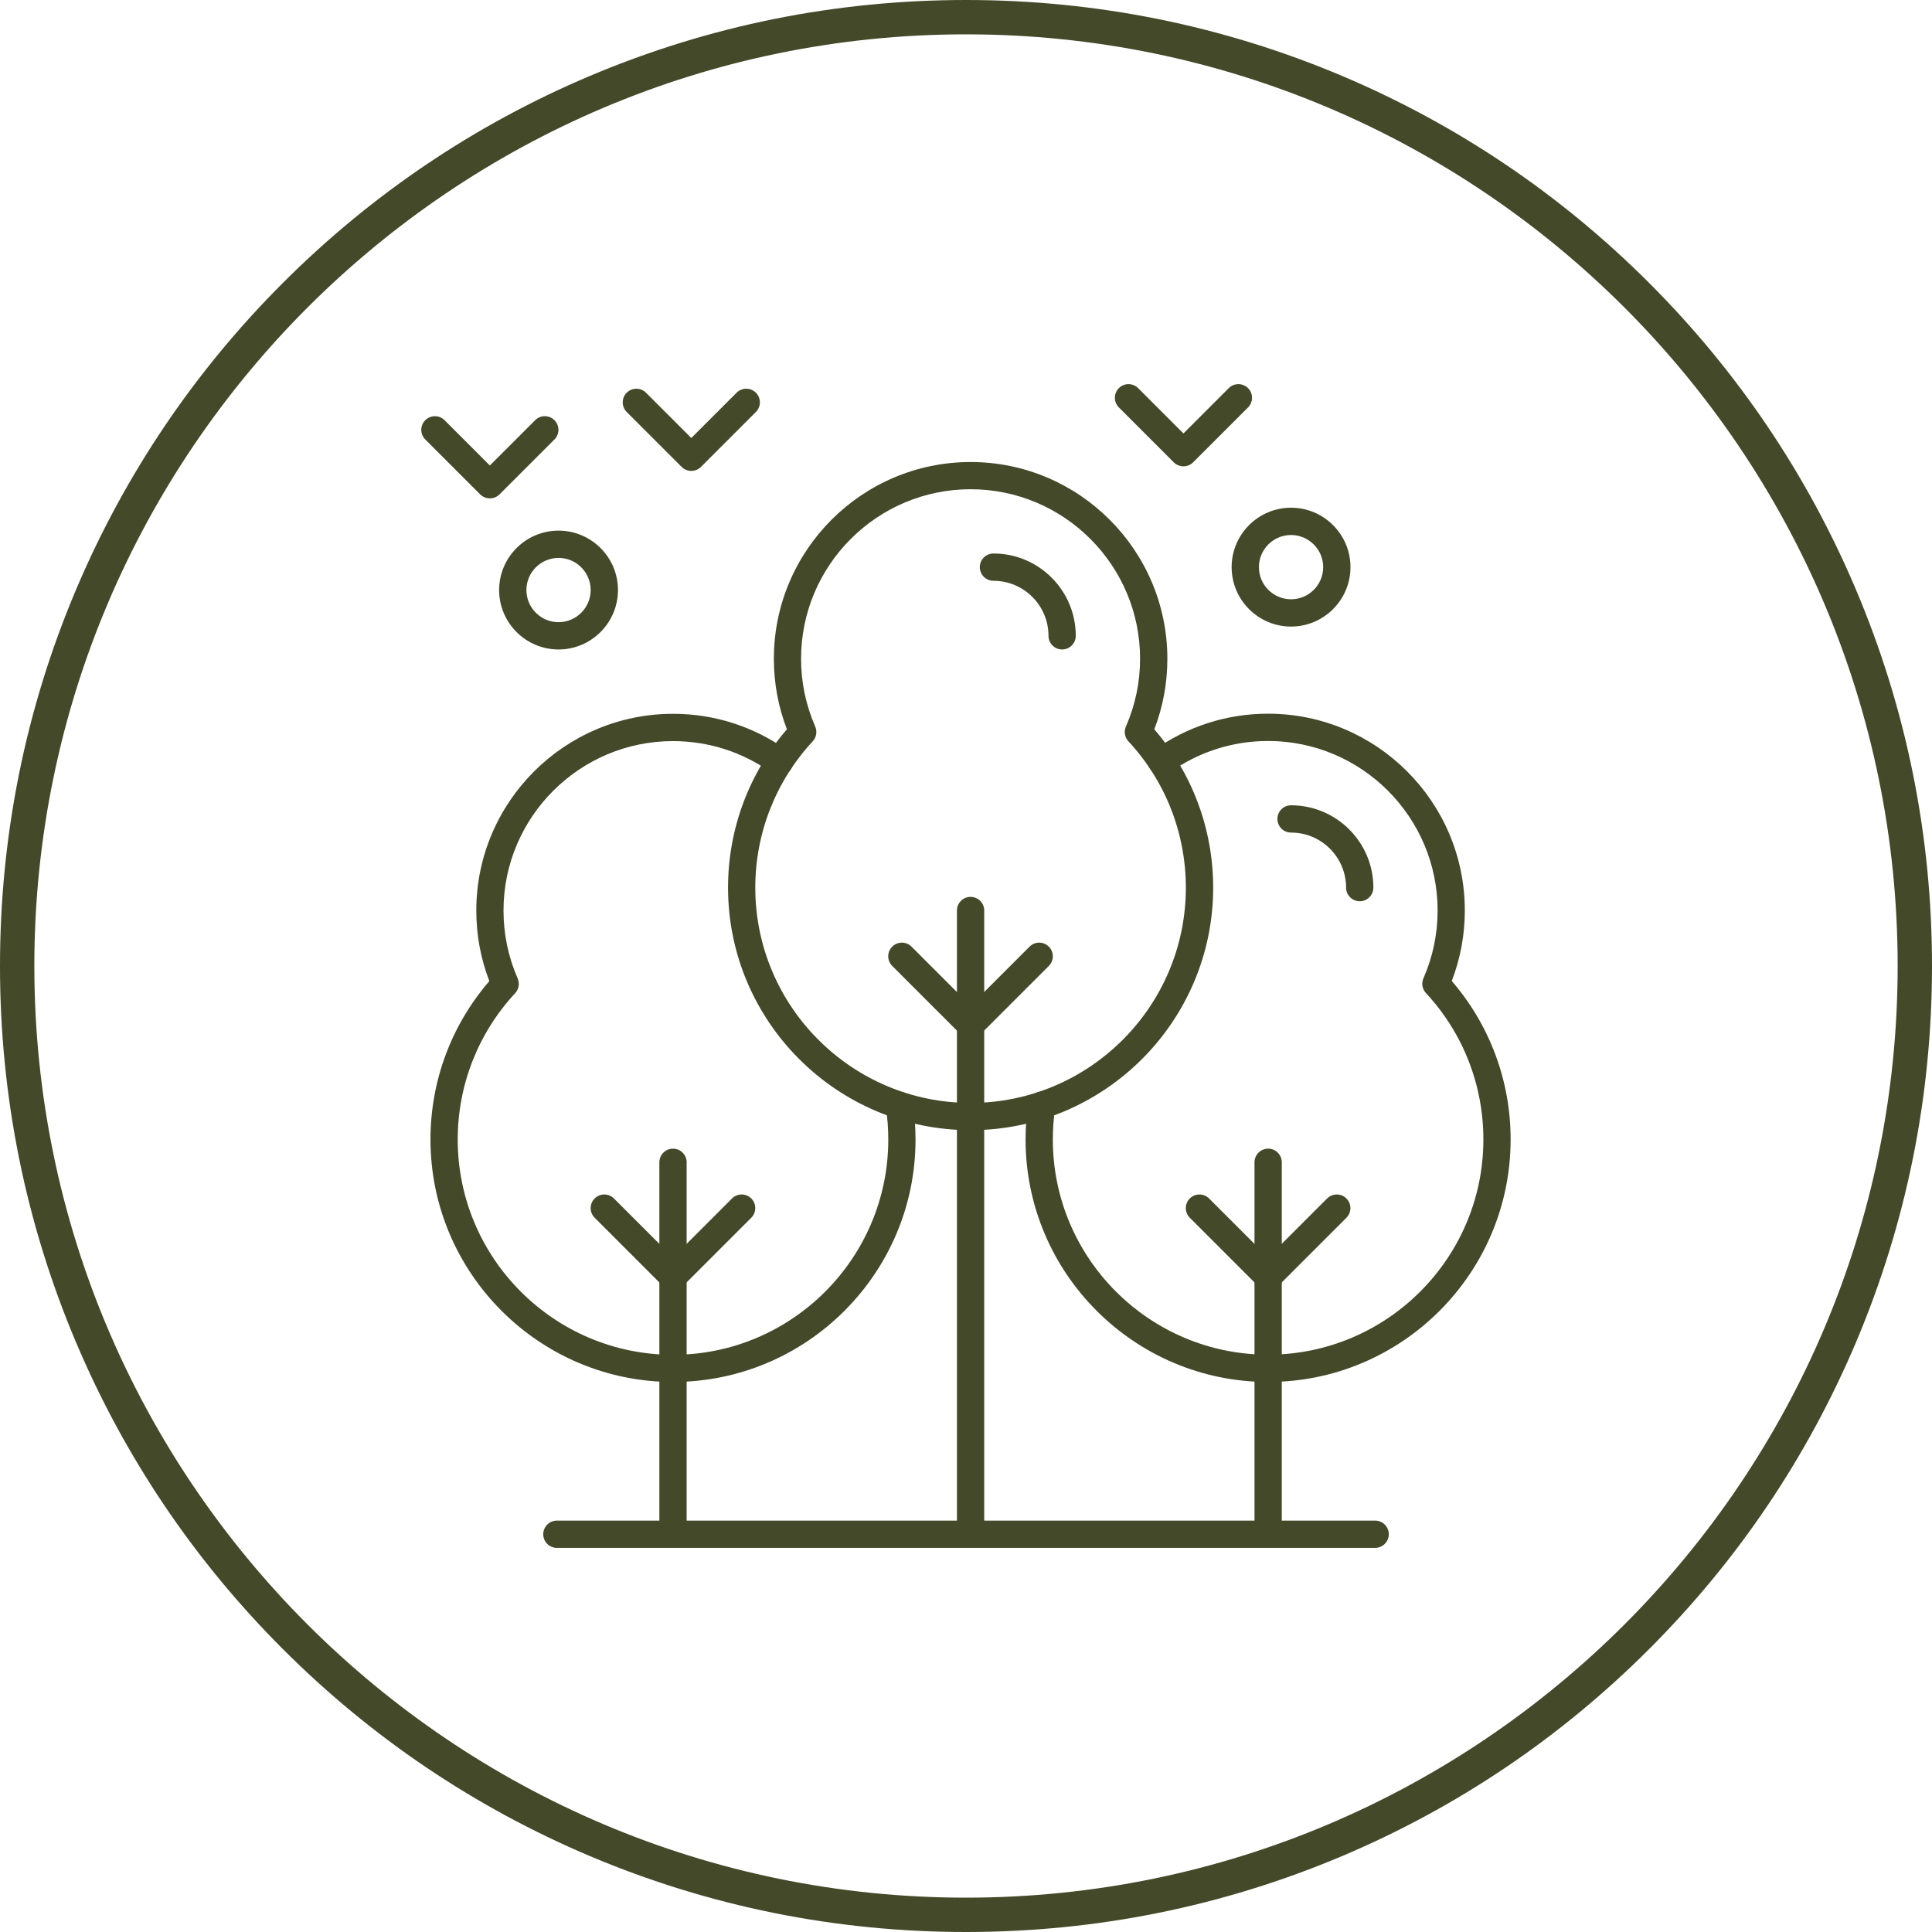
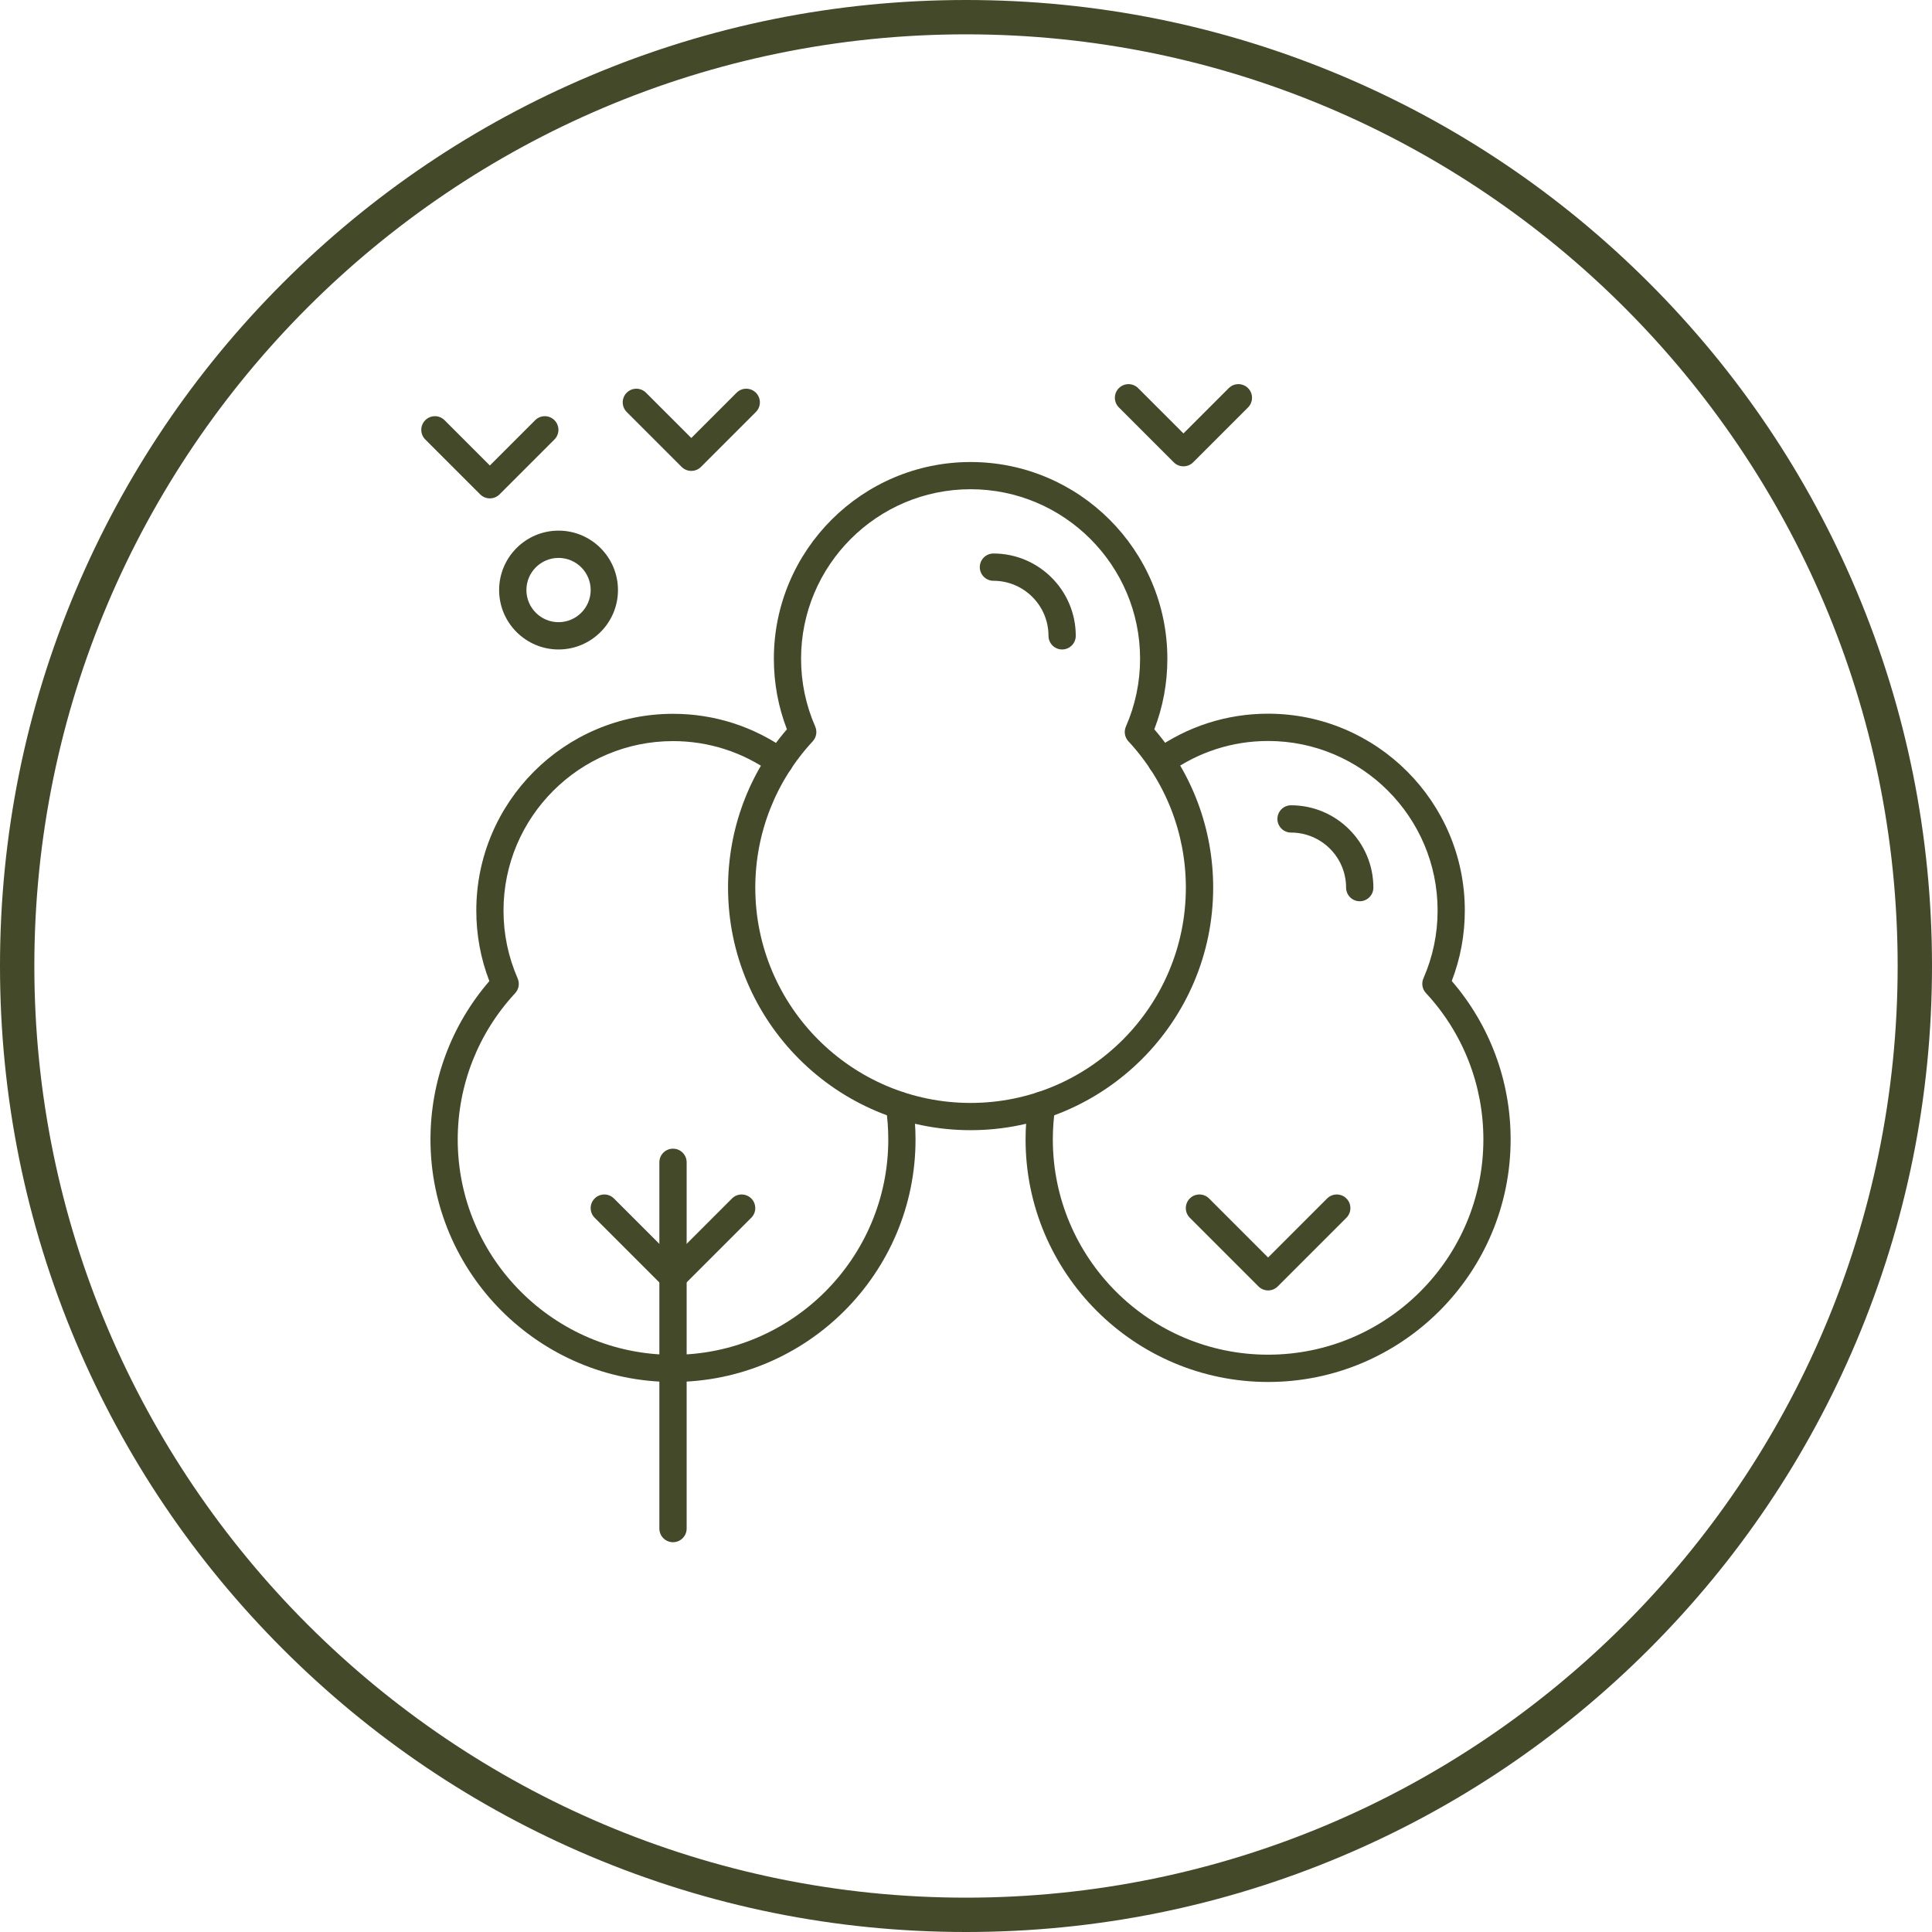
<svg xmlns="http://www.w3.org/2000/svg" width="1080" zoomAndPan="magnify" viewBox="0 0 810 810" height="1080" preserveAspectRatio="xMidYMid meet" version="1.0">
-   <path fill="#444929" d="M 406.918 646.578 C 403.762 646.578 401.199 644.016 401.199 640.859 L 401.199 381.742 C 401.199 378.586 403.762 376.023 406.918 376.023 C 410.074 376.023 412.637 378.586 412.637 381.742 L 412.637 640.859 C 412.637 644.016 410.074 646.578 406.918 646.578 Z M 406.918 646.578 " fill-opacity="1" fill-rule="nonzero" />
-   <path fill="#444929" d="M 406.918 435.434 C 405.398 435.434 403.941 434.836 402.867 433.762 L 374.07 404.969 C 371.84 402.734 371.84 399.113 374.07 396.883 C 376.305 394.652 379.922 394.652 382.156 396.883 L 406.902 421.629 L 431.648 396.883 C 433.879 394.652 437.5 394.652 439.73 396.883 C 441.961 399.113 441.961 402.734 439.73 404.969 L 410.934 433.762 C 409.895 434.836 408.438 435.434 406.918 435.434 Z M 406.918 435.434 " fill-opacity="1" fill-rule="nonzero" />
  <path fill="#444929" d="M 445.301 272.293 C 442.145 272.293 439.582 269.73 439.582 266.574 C 439.582 253.844 429.234 243.496 416.504 243.496 C 413.348 243.496 410.785 240.934 410.785 237.777 C 410.785 234.617 413.348 232.059 416.504 232.059 C 435.531 232.059 451.02 247.531 451.02 266.574 C 451.02 269.73 448.457 272.293 445.301 272.293 Z M 445.301 272.293 " fill-opacity="1" fill-rule="nonzero" />
  <path fill="#444929" d="M 282.16 646.578 C 279.004 646.578 276.441 644.016 276.441 640.859 L 276.441 487.305 C 276.441 484.148 279.004 481.586 282.16 481.586 C 285.32 481.586 287.879 484.148 287.879 487.305 L 287.879 640.859 C 287.879 644.016 285.32 646.578 282.16 646.578 Z M 282.16 646.578 " fill-opacity="1" fill-rule="nonzero" />
  <path fill="#444929" d="M 282.16 541.016 C 280.691 541.016 279.234 540.453 278.109 539.344 L 249.316 510.547 C 247.082 508.316 247.082 504.695 249.316 502.465 C 251.547 500.234 255.168 500.234 257.398 502.465 L 282.145 527.211 L 306.891 502.465 C 309.121 500.234 312.742 500.234 314.973 502.465 C 317.207 504.695 317.207 508.316 314.973 510.547 L 286.18 539.344 C 285.086 540.453 283.617 541.016 282.16 541.016 Z M 282.16 541.016 " fill-opacity="1" fill-rule="nonzero" />
  <path fill="#444929" d="M 282.16 579.398 C 226.09 579.398 180.48 533.773 180.48 477.719 C 180.48 453.219 189.211 429.797 205.16 411.332 C 201.523 401.891 199.691 391.957 199.691 381.758 C 199.691 336.266 236.703 299.27 282.176 299.27 C 299.5 299.27 316.082 304.594 330.148 314.676 C 332.711 316.512 333.309 320.082 331.473 322.66 C 329.637 325.223 326.066 325.82 323.488 323.984 C 311.371 315.305 297.09 310.711 282.16 310.711 C 242.984 310.711 211.098 342.582 211.098 381.773 C 211.098 391.645 213.098 401.199 217.031 410.207 C 217.941 412.289 217.527 414.719 215.988 416.391 C 200.465 433.117 191.902 454.922 191.902 477.75 C 191.902 527.523 232.387 568.008 282.16 568.008 C 331.934 568.008 372.418 527.523 372.418 477.75 C 372.418 473.254 372.086 468.707 371.41 464.262 C 370.945 461.137 373.098 458.23 376.219 457.766 C 379.344 457.305 382.254 459.453 382.715 462.574 C 383.461 467.586 383.84 472.691 383.84 477.77 C 383.84 533.773 338.234 579.398 282.16 579.398 Z M 282.16 579.398 " fill-opacity="1" fill-rule="nonzero" />
  <path fill="#444929" d="M 531.676 579.398 C 475.602 579.398 429.977 533.773 429.977 477.719 C 429.977 472.645 430.359 467.535 431.102 462.527 C 431.566 459.402 434.492 457.254 437.598 457.715 C 440.723 458.18 442.871 461.09 442.41 464.211 C 441.746 468.66 441.402 473.207 441.402 477.703 C 441.402 527.477 481.883 567.957 531.656 567.957 C 581.43 567.957 621.914 527.477 621.914 477.703 C 621.914 454.871 613.367 433.07 597.828 416.34 C 596.277 414.672 595.863 412.242 596.789 410.156 C 600.723 401.148 602.723 391.594 602.723 381.727 C 602.723 342.547 570.852 310.66 531.656 310.66 C 516.746 310.66 502.449 315.254 490.332 323.934 C 487.77 325.77 484.199 325.191 482.348 322.613 C 480.512 320.051 481.09 316.477 483.668 314.629 C 497.738 304.543 514.332 299.219 531.641 299.219 C 577.133 299.219 614.129 336.234 614.129 381.707 C 614.129 391.906 612.293 401.844 608.656 411.281 C 624.594 429.746 633.336 453.172 633.336 477.668 C 633.371 533.773 587.746 579.398 531.676 579.398 Z M 531.676 579.398 " fill-opacity="1" fill-rule="nonzero" />
  <path fill="#444929" d="M 406.918 473.832 C 350.848 473.832 305.238 428.207 305.238 372.152 C 305.238 347.656 313.965 324.23 329.918 305.766 C 326.281 296.328 324.445 286.395 324.445 276.195 C 324.445 230.703 361.457 193.707 406.934 193.707 C 452.426 193.707 489.422 230.719 489.422 276.195 C 489.422 286.395 487.586 296.328 483.949 305.766 C 499.887 324.23 508.629 347.672 508.629 372.152 C 508.613 428.207 462.988 473.832 406.918 473.832 Z M 406.918 205.113 C 367.738 205.113 335.852 236.984 335.852 276.176 C 335.852 286.047 337.852 295.602 341.785 304.609 C 342.695 306.691 342.281 309.121 340.746 310.793 C 325.223 327.52 316.66 349.324 316.66 372.152 C 316.66 421.926 357.145 462.41 406.918 462.41 C 456.691 462.41 497.176 421.926 497.176 372.152 C 497.176 349.324 488.629 327.52 473.09 310.793 C 471.535 309.121 471.121 306.691 472.047 304.609 C 475.98 295.602 477.984 286.047 477.984 276.176 C 477.984 236.984 446.094 205.113 406.918 205.113 Z M 406.918 205.113 " fill-opacity="1" fill-rule="nonzero" />
-   <path fill="#444929" d="M 531.676 646.578 C 528.516 646.578 525.953 644.016 525.953 640.859 L 525.953 487.305 C 525.953 484.148 528.516 481.586 531.676 481.586 C 534.832 481.586 537.395 484.148 537.395 487.305 L 537.395 640.859 C 537.395 644.016 534.832 646.578 531.676 646.578 Z M 531.676 646.578 " fill-opacity="1" fill-rule="nonzero" />
  <path fill="#444929" d="M 531.676 541.016 C 530.152 541.016 528.699 540.418 527.625 539.344 L 498.828 510.547 C 496.598 508.316 496.598 504.695 498.828 502.465 C 501.059 500.234 504.68 500.234 506.91 502.465 L 531.656 527.211 L 556.402 502.465 C 558.637 500.234 562.254 500.234 564.488 502.465 C 566.719 504.695 566.719 508.316 564.488 510.547 L 535.691 539.344 C 534.648 540.402 533.195 541.016 531.676 541.016 Z M 531.676 541.016 " fill-opacity="1" fill-rule="nonzero" />
  <path fill="#444929" d="M 570.074 377.855 C 566.918 377.855 564.355 375.293 564.355 372.137 C 564.355 359.41 554.008 349.059 541.277 349.059 C 538.121 349.059 535.559 346.5 535.559 343.34 C 535.559 340.184 538.121 337.621 541.277 337.621 C 560.305 337.621 575.793 353.094 575.793 372.137 C 575.793 375.293 573.23 377.855 570.074 377.855 Z M 570.074 377.855 " fill-opacity="1" fill-rule="nonzero" />
  <path fill="#444929" d="M 234.172 272.293 C 220.438 272.293 209.262 261.117 209.262 247.379 C 209.262 233.645 220.438 222.469 234.172 222.469 C 247.91 222.469 259.086 233.645 259.086 247.379 C 259.086 261.117 247.91 272.293 234.172 272.293 Z M 234.172 233.906 C 226.734 233.906 220.699 239.957 220.699 247.379 C 220.699 254.805 226.75 260.852 234.172 260.852 C 241.594 260.852 247.645 254.805 247.645 247.379 C 247.645 239.957 241.613 233.906 234.172 233.906 Z M 234.172 233.906 " fill-opacity="1" fill-rule="nonzero" />
-   <path fill="#444929" d="M 541.277 262.688 C 527.543 262.688 516.367 251.512 516.367 237.777 C 516.367 224.039 527.543 212.863 541.277 212.863 C 555.016 212.863 566.191 224.039 566.191 237.777 C 566.191 251.512 555.016 262.688 541.277 262.688 Z M 541.277 224.305 C 533.84 224.305 527.805 230.355 527.805 237.777 C 527.805 245.199 533.855 251.25 541.277 251.25 C 548.719 251.25 554.75 245.199 554.75 237.777 C 554.75 230.355 548.699 224.305 541.277 224.305 Z M 541.277 224.305 " fill-opacity="1" fill-rule="nonzero" />
-   <path fill="#444929" d="M 576.523 648.957 L 233.477 648.957 C 230.32 648.957 227.758 646.398 227.758 643.238 C 227.758 640.082 230.32 637.52 233.477 637.52 L 576.539 637.52 C 579.695 637.52 582.258 640.082 582.258 643.238 C 582.258 646.398 579.68 648.957 576.523 648.957 Z M 576.523 648.957 " fill-opacity="1" fill-rule="nonzero" />
  <path fill="#444929" d="M 289.832 197.426 C 288.309 197.426 286.855 196.828 285.781 195.754 L 262.754 172.727 C 260.523 170.496 260.523 166.875 262.754 164.645 C 264.984 162.414 268.605 162.414 270.836 164.645 L 289.832 183.637 L 308.824 164.645 C 311.055 162.414 314.676 162.414 316.91 164.645 C 319.141 166.875 319.141 170.496 316.91 172.727 L 293.883 195.754 C 292.809 196.828 291.352 197.426 289.832 197.426 Z M 289.832 197.426 " fill-opacity="1" fill-rule="nonzero" />
  <path fill="#444929" d="M 205.375 208.945 C 203.906 208.945 202.449 208.387 201.328 207.277 L 178.301 184.25 C 176.066 182.02 176.066 178.398 178.301 176.168 C 180.531 173.934 184.152 173.934 186.383 176.168 L 205.375 195.16 L 224.371 176.168 C 226.602 173.934 230.223 173.934 232.453 176.168 C 234.684 178.398 234.684 182.02 232.453 184.25 L 209.426 207.277 C 208.301 208.387 206.848 208.945 205.375 208.945 Z M 205.375 208.945 " fill-opacity="1" fill-rule="nonzero" />
  <path fill="#444929" d="M 496.168 195.508 C 494.645 195.508 493.191 194.914 492.117 193.84 L 469.09 170.812 C 466.859 168.578 466.859 164.961 469.09 162.727 C 471.32 160.496 474.941 160.496 477.172 162.727 L 496.168 181.723 L 515.16 162.727 C 517.391 160.496 521.012 160.496 523.242 162.727 C 525.477 164.961 525.477 168.578 523.242 170.812 L 500.215 193.84 C 499.141 194.914 497.688 195.508 496.168 195.508 Z M 496.168 195.508 " fill-opacity="1" fill-rule="nonzero" />
  <path fill="#444929" d="M 778.18 247.348 C 757.781 199.109 728.586 155.801 691.395 118.605 C 654.215 81.43 610.906 52.238 562.652 31.82 C 512.695 10.711 459.648 0 405 0 C 350.352 0 297.305 10.711 247.348 31.82 C 199.109 52.219 155.801 81.414 118.605 118.605 C 81.43 155.785 52.238 199.094 31.82 247.348 C 10.711 297.305 0 350.352 0 405 C 0 459.648 10.711 512.695 31.82 562.652 C 52.219 610.891 81.414 654.199 118.605 691.395 C 155.785 728.57 199.094 757.762 247.348 778.18 C 297.305 799.289 350.352 810 405 810 C 459.648 810 512.695 799.289 562.652 778.18 C 610.891 757.781 654.199 728.586 691.395 691.395 C 728.57 654.215 757.762 610.906 778.18 562.652 C 799.289 512.695 810 459.648 810 405 C 810 350.301 799.289 297.27 778.18 247.348 Z M 795.602 405 C 795.602 620.379 620.379 795.602 405 795.602 C 189.621 795.602 14.398 620.379 14.398 405 C 14.398 189.621 189.621 14.398 405 14.398 C 620.379 14.398 795.602 189.621 795.602 405 Z M 795.602 405 " fill-opacity="1" fill-rule="nonzero" />
</svg>